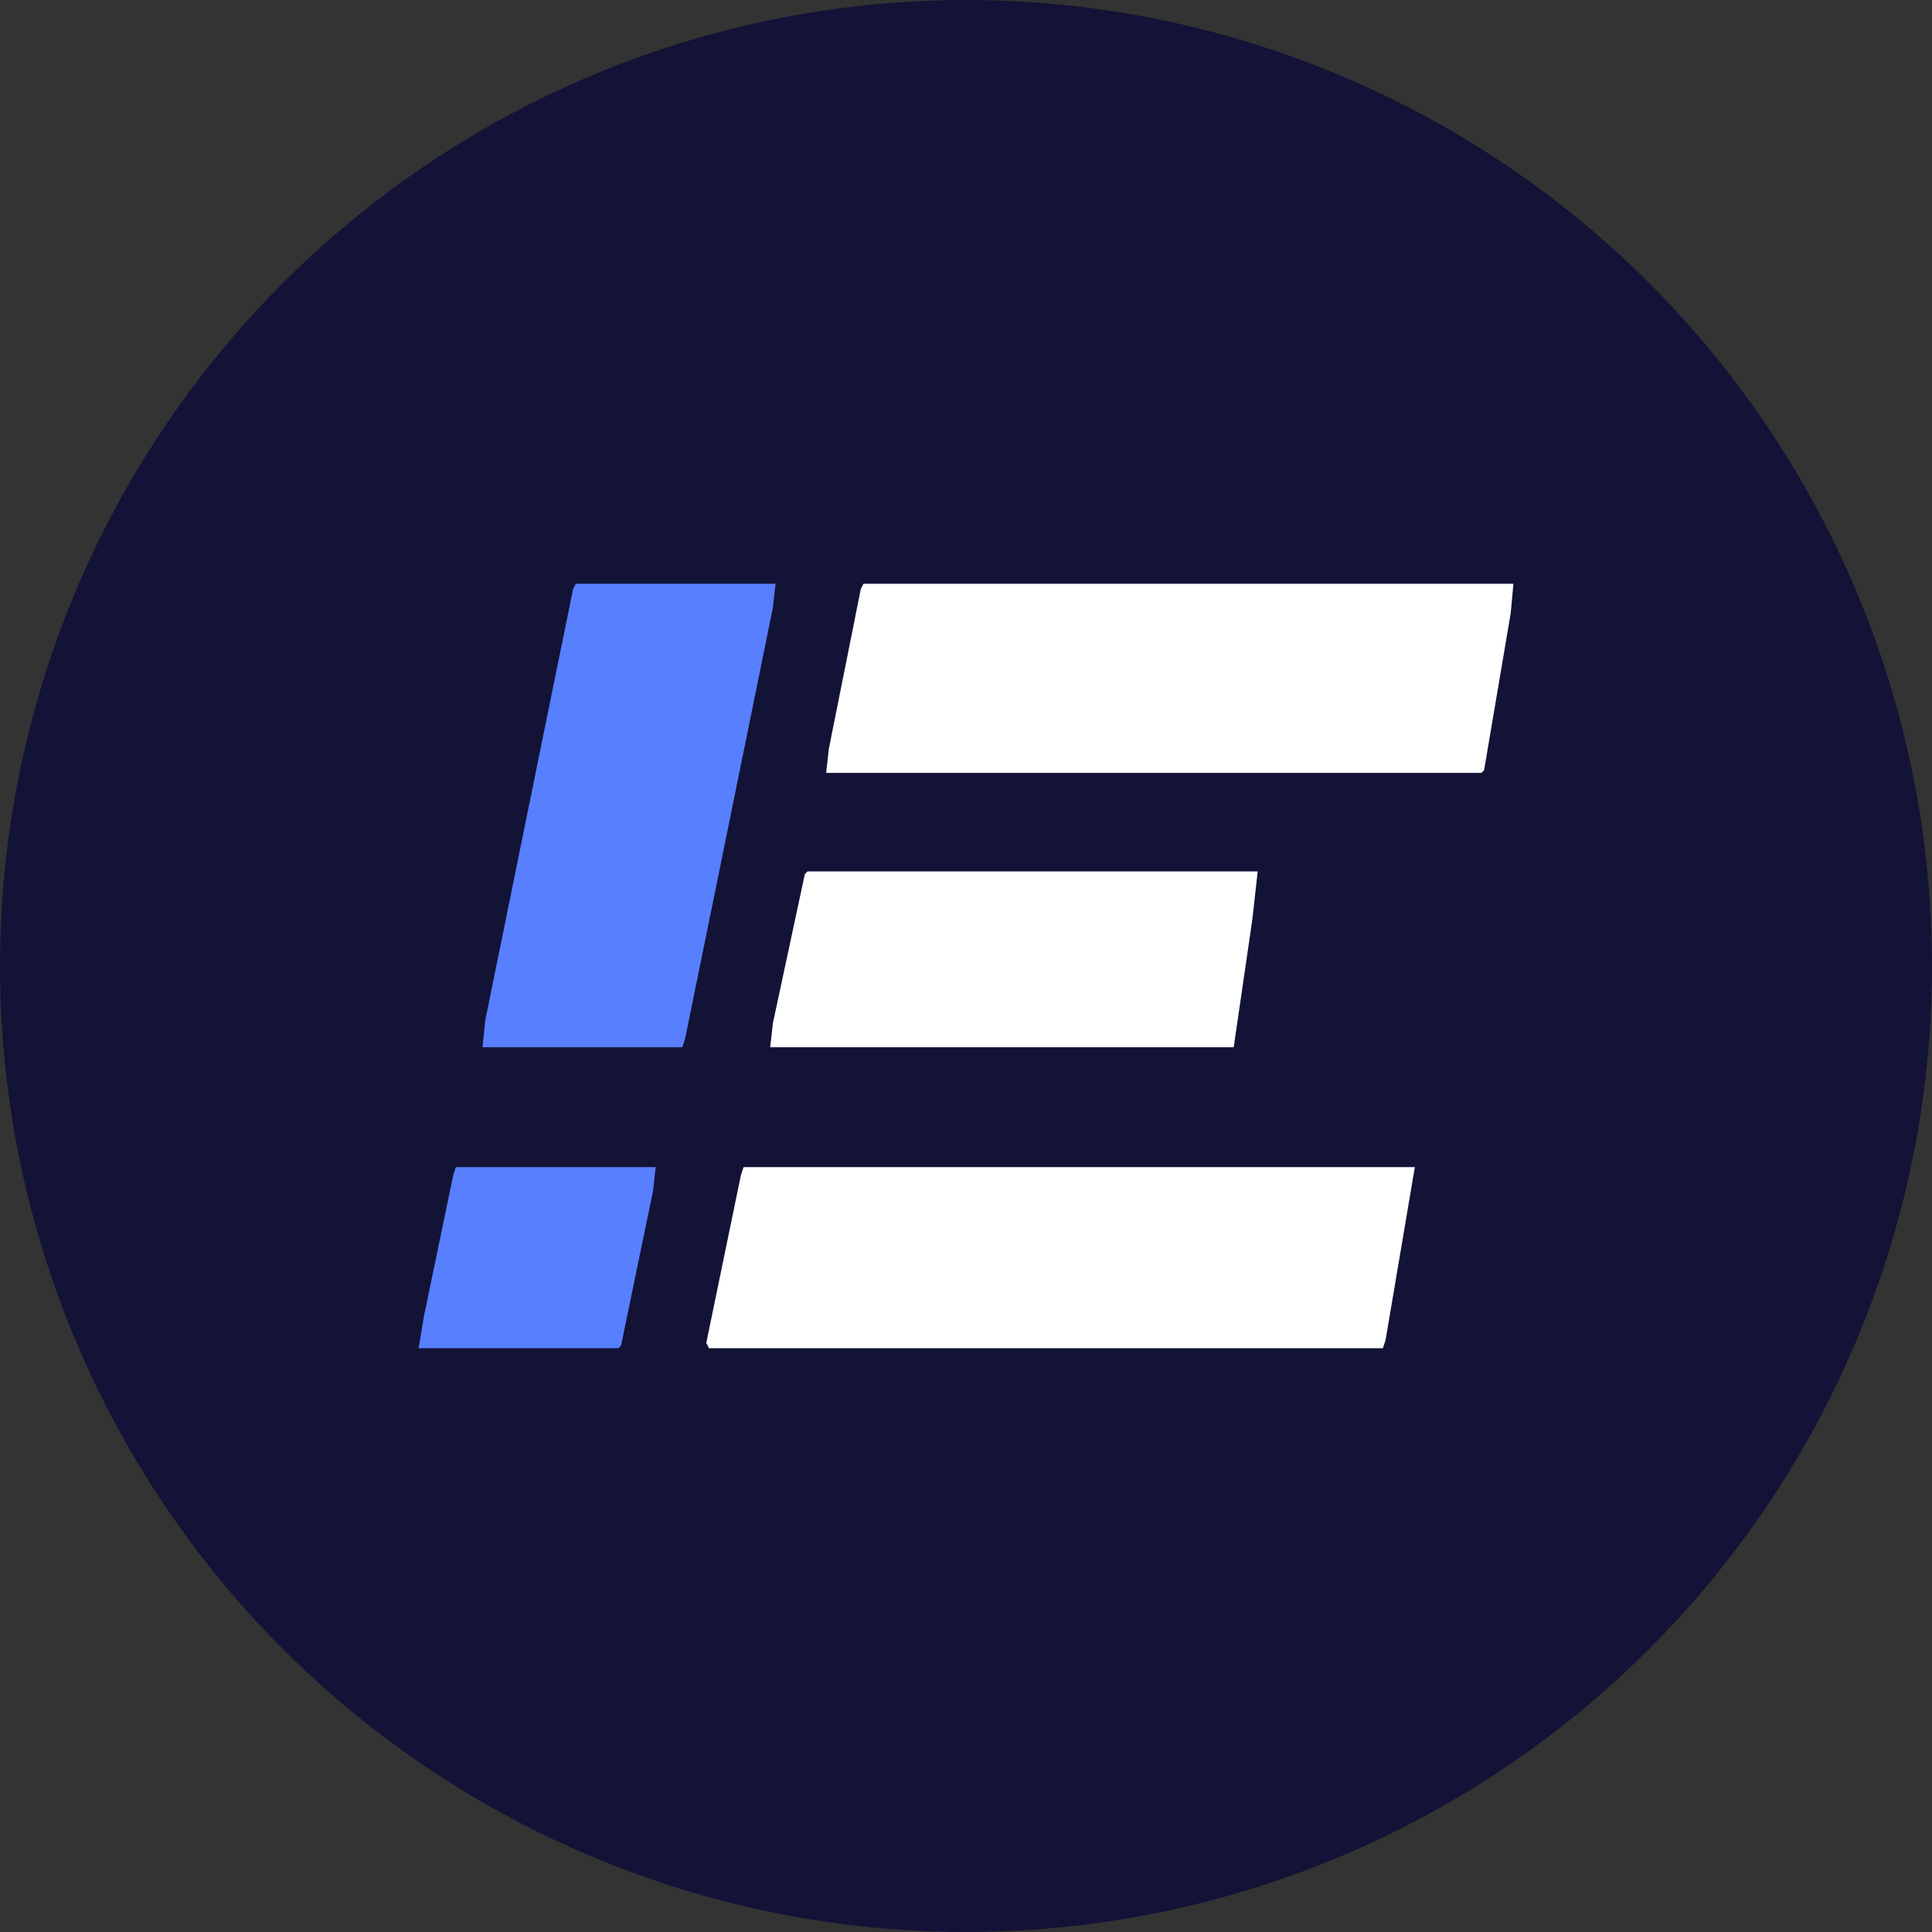
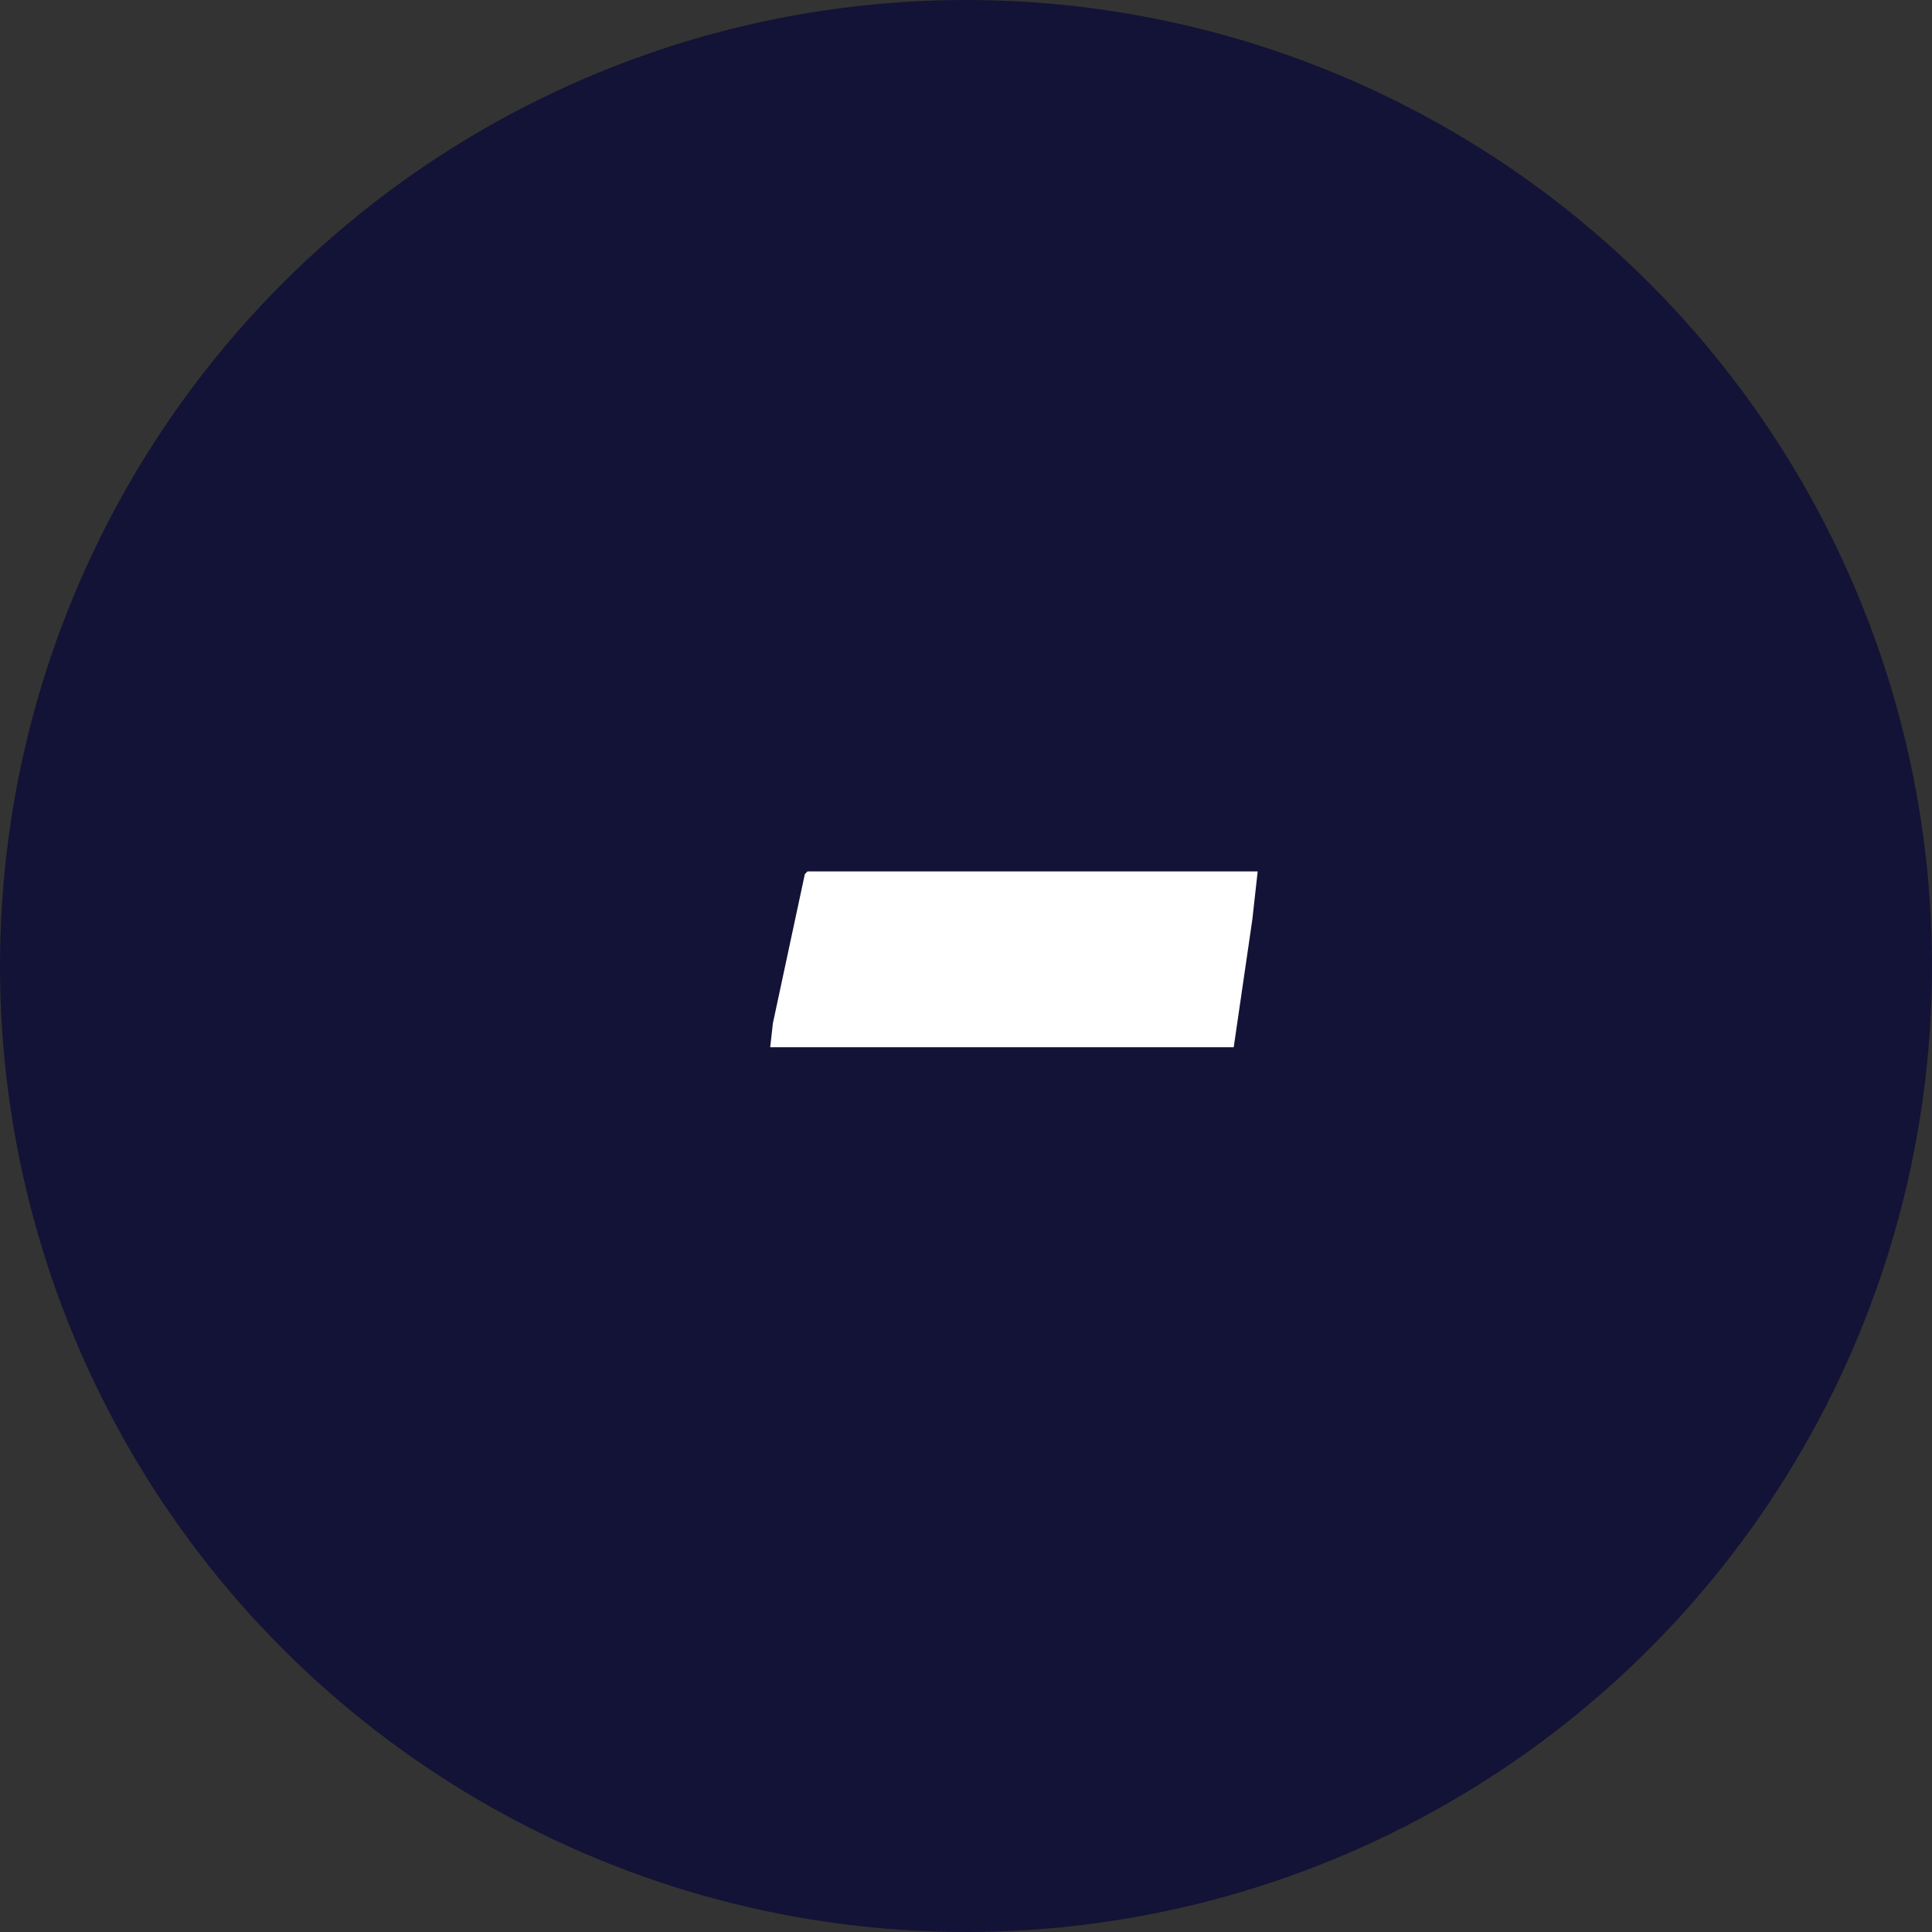
<svg xmlns="http://www.w3.org/2000/svg" viewBox="0 0 300 300" width="300" height="300">
  <rect x="0" y="0" width="300" height="300" fill="#333333" stroke="none" />
  <defs>
    <clipPath id="bz_circular_clip">
      <circle cx="150.0" cy="150.0" r="150.0" />
    </clipPath>
  </defs>
  <g clip-path="url(#bz_circular_clip)">
    <rect width="300" height="300" fill="#131337" />
-     <path d="M134.075,90.645H235l-.414,4.55L230.45,119.599l-.414.414H128.285l.414-3.723,4.963-24.817Z" fill="#fff" />
-     <path d="M115.462,181.229H219.696l-4.55,26.886-.414,1.241H110.085l-.414-.827,5.377-26.058Z" fill="#fff" />
-     <path d="M89.404,90.645h31.022l-.414,3.723-9.513,46.74-4.136,20.268-.414,1.241H74.927l.414-4.136,9.513-46.74L88.99,91.472Z" fill="#577ffe" />
    <path d="M125.389,135.316H195.292l-.827,7.445-2.895,19.854H119.599l.414-3.723,4.963-23.163Z" fill="#fff" />
-     <path d="M70.791,181.229h31.022l-.414,3.723-4.963,23.99-.414.414H65l.827-4.963,4.55-21.922Z" fill="#577ffe" />
  </g>
</svg>